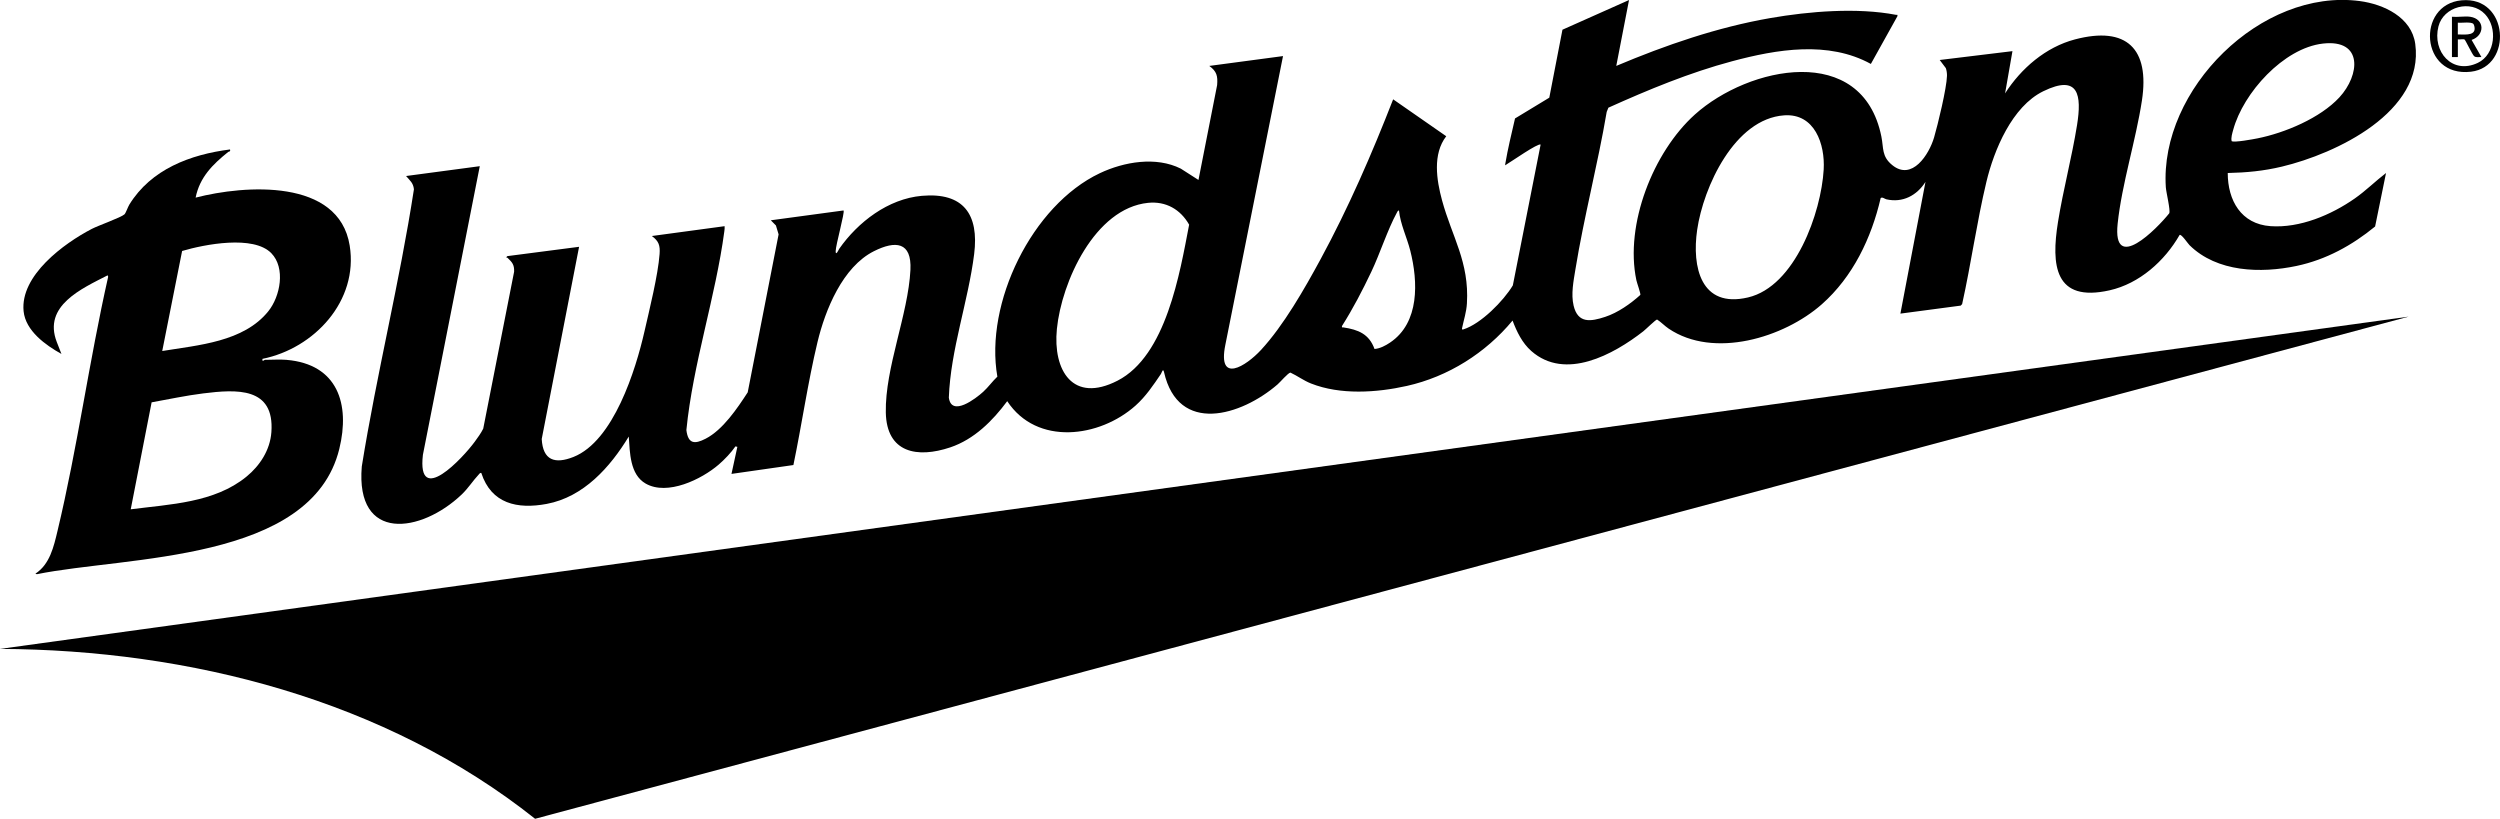
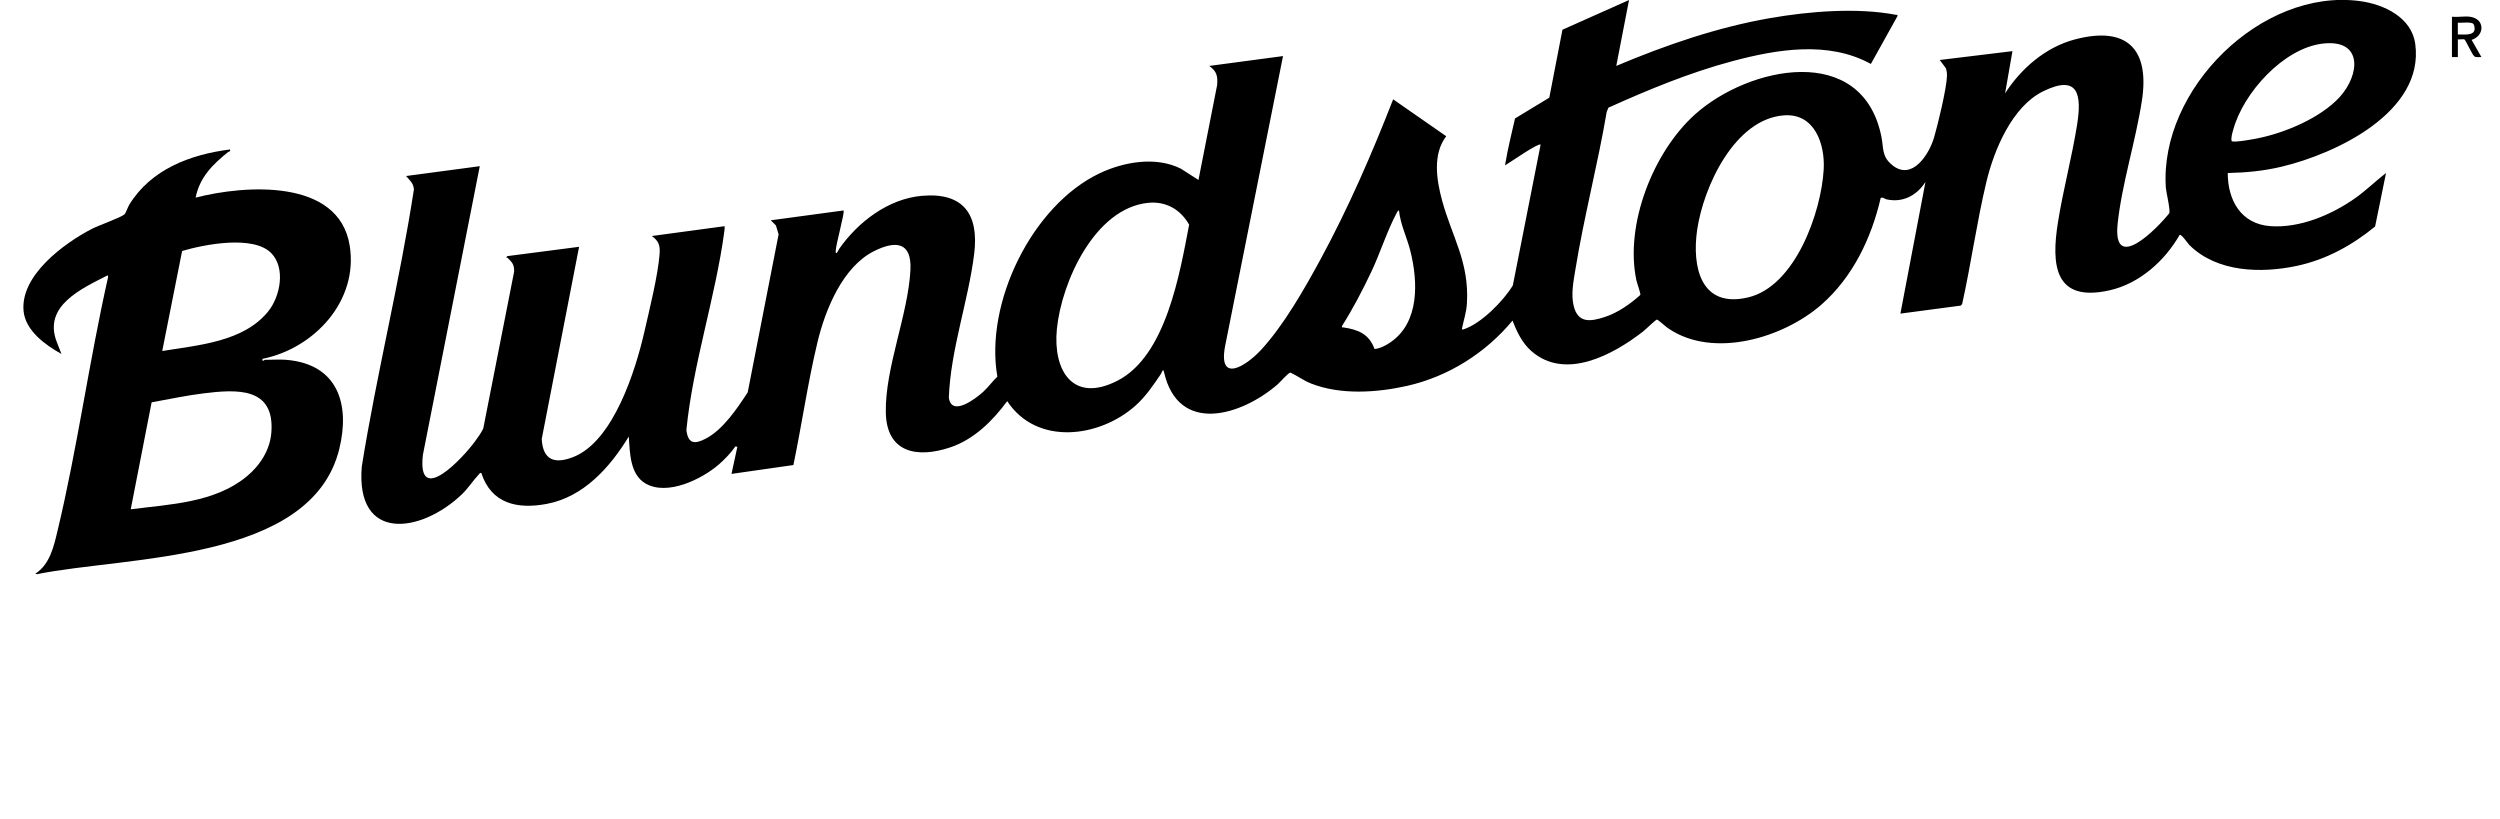
<svg xmlns="http://www.w3.org/2000/svg" viewBox="0 0 1271.45 416.42" data-name="Layer 1" id="Layer_1">
  <path d="M822,33.52c25.14-10.6,51.41-19.66,78.4-24.34,19.75-3.43,44.08-5.43,63.83-1.64.62.12.91-.37.75.72l-13.5,24.26c-21.67-11.91-47.83-7.45-70.6-1.36-21.58,5.77-42.57,14.46-62.89,23.61l-.86,2.14c-4.53,26.69-11.58,53.43-15.91,80.09-.96,5.89-2.31,12.59-.92,18.44,2.19,9.19,8.7,8.14,16.07,5.71,6.42-2.11,12.9-6.66,17.87-11.16.26-.62-1.72-6.07-2.02-7.48-5.97-28.31,8.56-65.2,29.75-84.26,27.36-24.61,85.14-36.83,94.85,11.17,1.21,5.99.08,10.07,5.49,14.51,10.09,8.29,18.78-5.37,21.32-14.03,1.94-6.63,6.38-24.97,6.56-31.32.04-1.21-.17-2.8-.59-3.94l-3.11-4.13,37-4.5-3.75,21.49c8.15-12.74,20.67-23.54,35.54-27.46,26.38-6.95,38.06,4.84,34.06,31.06-3.11,20.39-10.22,42.42-12.35,62.65-2.69,25.57,19.96,2.62,26.24-5.27.71-1.52-1.56-10.57-1.74-13.25-3.22-49.73,48.52-101.37,98.68-94.68,12.14,1.62,26.34,8.2,28.18,21.82,4.69,34.6-40.33,55.81-67.86,62.38-9.25,2.21-18,3.04-27.51,3.24,0,13.91,6.77,25.96,21.73,27.03,14.93,1.06,30.92-5.71,42.93-14.12,5.61-3.92,10.42-8.77,15.84-12.91l-5.55,27.2c-11.75,9.63-24.93,16.88-39.94,20.06-18.18,3.84-40.46,3.24-54.45-10.56-.85-.84-4.15-5.8-5.04-5.2-7.57,13.23-20.43,24.75-35.6,28.16-28.08,6.31-29.77-12.84-26.25-34.75,2.65-16.5,7.05-32.81,9.69-49.31,2.4-15.06.99-26.05-17.18-17.18-15.86,7.74-25.04,29.86-28.92,46.08-4.88,20.37-7.79,41.67-12.34,62.16l-.72.78-30.68,4.07,12.75-66.99c-4.38,6.92-11.6,10.75-19.86,8.86-.91-.21-2.04-1.33-2.92-.65-4.72,20.36-14.13,40.07-29.96,54.05-19.28,17.02-54.96,27.84-77.87,12.36-2.1-1.42-3.78-3.27-5.89-4.63-.66,0-5.86,5.11-7.01,6-15.15,11.81-39.67,25.26-56.97,10-4.6-4.06-7.4-9.82-9.51-15.48-13.65,16.49-32.76,28.56-53.75,33.25-15.42,3.45-33.84,4.67-48.77-1.24-3.84-1.52-6.8-3.84-10.46-5.54-1.15.1-5.21,4.87-6.54,6.01-18.54,16.04-50.48,25.68-57.74-6.24-.53-2.32-1.17.32-1.57.91-3.91,5.76-7.67,11.41-12.92,16.1-18.3,16.35-50.23,20.58-65.26-2.25-7.43,10.02-16.84,19.44-28.98,23.51-16.76,5.62-32.39,2.85-32.77-17.78-.42-22.67,11.38-49.79,12.52-72.47.72-14.37-7.6-15.02-18.54-9.54-15.94,7.97-24.8,29.87-28.73,46.27-4.9,20.44-7.96,41.88-12.25,62.5l-31.49,4.51,2.99-13.76-.98-.24c-2.1,3.1-5.59,6.75-8.5,9.25-8.69,7.5-26.12,16.01-37.17,9.66-8.04-4.62-7.99-15.81-8.58-23.91-9.45,15.58-22.95,30.75-41.74,34.26-14.9,2.79-28.16-.04-33.27-15.77-.63-.13-.88.38-1.24.76-3.02,3.21-5.41,7.08-8.75,10.25-20.68,19.67-54.04,24.44-50.78-14.28,7.58-47.18,19.27-93.82,26.52-140.98-.36-3.31-2.05-4.42-4-6.74l37.49-5-28.93,146.81c-3.07,26.75,20.49,1.4,26.35-6.65,1.55-2.13,3.15-4.3,4.33-6.67l15.71-79.83c.14-3.56-.99-4.81-3.34-7.04-.35-.33-1.17.12-.13-.88l36.51-4.74-19,97.75c.59,10.84,6.66,12.88,16.13,9.13,20.4-8.08,31.67-44.27,36.13-63.87,2.48-10.88,6.91-28.7,7.68-39.32.32-4.39-.38-6.56-3.93-9.18l37-5c.09.88-.02,1.74-.14,2.61-4.44,33.37-15.99,67.39-19.3,101.08.86,7.03,4.15,7.3,9.78,4.4,8.81-4.53,16.12-15.46,21.41-23.59l15.71-80.34-1.36-4.52-2.6-2.64,36.99-5c.77.72-3.99,17.58-4.01,20.74-.02,2.72,1.66-1.02,1.79-1.21,9.53-13.63,24.92-25.46,42.04-26.97,21.22-1.87,29.13,9.46,26.61,29.61-3.01,24.11-12,48.62-12.88,73.03,1.35,9.94,13.68.49,17.46-2.95,2.63-2.39,4.64-5.3,7.22-7.73-6.56-37.36,17.63-87.14,52.1-103.46,12.31-5.83,28.58-8.64,41.19-2.33l8.99,5.76,9.49-48.26c.37-4.64-.19-6.96-3.99-9.74l37.5-5-29.34,146.9c-4.06,20.1,10.55,10.75,18.1,2.6,11.56-12.48,22.18-31.16,30.33-46.17,14.18-26.14,26.13-53.65,36.92-81.34l27,18.77c-7,9.06-4.94,22.27-2.13,32.61,5.06,18.61,13.89,31.3,12.65,52.39-.26,4.51-1.6,8.3-2.46,12.55-.14.68-.05.91.68.68,8.88-2.8,20.39-14.45,25.13-22.37l14.13-71.61c-1.24-.93-15.03,8.76-17.23,10.01-.51.29-.95,1.05-.74-.24,1.29-7.71,3.2-15.44,4.95-23.06l17.43-10.57,6.69-34.56L828.49.02l-6.49,33.5ZM1181.39,22.16c-20.06,2.29-40.56,25.14-45.63,43.87-.46,1.71-1.22,4-.78,5.76,1.37.8,10.9-.98,13.12-1.42,13.88-2.76,31.94-10.32,41.66-20.84,10.48-11.35,12.18-29.71-8.37-27.37ZM907.4,58.66c-25.27,1.77-41.1,36.48-44.26,58.25-2.73,18.84,1.84,40,25.86,34.36,24-5.63,37.22-43.19,38.49-65.01.75-12.92-4.56-28.69-20.09-27.6ZM583.89,103.16c-27.12,2.75-44.01,40.29-46.38,64.12-2.11,21.23,8.16,37.96,30.83,26.33,24.75-12.7,31.68-54.64,36.43-79.35-4.4-7.77-11.83-12.02-20.88-11.1ZM699.04,177.49c2.85-.24,5.58-1.7,7.91-3.26,15.11-10.11,14.26-31.05,10.3-46.71-1.73-6.85-5.04-13.42-5.76-20.49-.62.05-.84.69-1.09,1.15-4.76,8.74-8.51,20.64-12.97,30.03-4.48,9.43-9.33,18.76-14.92,27.58-.14,1.05.08.63.75.73,7.46,1.13,13.04,3.31,15.79,10.98Z" />
-   <path d="M1225,161.03l-952.86,255.39C196.04,355.94,96.42,330.46,0,330.02l1225-168.99Z" />
  <path d="M145.75,183.02c26.01,2.21,32.41,22.48,26.81,45.31-14.15,57.73-108.24,54.44-153.81,63.7l-.75-.26c7.35-4.81,9.33-13.7,11.25-21.75,10.15-42.38,16.13-86.66,25.76-129.25l-.26-.75c-13.1,6.74-33.01,15.43-25.89,33.88l2.39,6.11c-8.04-4.45-18.26-11.75-19.25-21.75-1.79-18.14,20.46-34.45,34.66-41.83,3.37-1.75,14.78-5.77,16.61-7.39.71-.62,1.74-3.73,2.51-4.99,11.08-17.98,31.02-25.47,51.2-28.04.32,1.31-.43.88-.94,1.29-7.85,6.3-14.47,12.83-16.55,23.21,25.03-6.44,72.85-9.9,78.36,24.39,4.53,28.15-18.01,52.28-44.36,57.61-.23,1.94.81.5,1.25.5,3.51,0,7.59-.29,11,0ZM82.5,178.52c18.37-3.03,41.42-4.59,53.99-20.26,6.06-7.55,8.83-21.95,1.51-29.48-9.1-9.36-33.99-4.5-45.38-1.14l-10.11,50.88ZM66.5,259.02c19.93-2.58,42.49-3.29,58.74-16.52,6.93-5.64,12.12-13.57,12.78-22.72,1.67-23.08-17.69-21.81-34.7-19.7-8.75,1.09-17.54,2.98-26.21,4.54l-10.62,54.39Z" />
-   <path d="M1251.89.16c24.11-2.24,26.19,33.78,4.81,36.31-25.89,3.06-27.93-34.16-4.81-36.31ZM1263.82,7.2c-7.24-7.63-21.13-3.82-23.67,6.22-3.26,12.84,7.03,24.75,20.04,18.54,8.94-4.26,10.1-17.95,3.63-24.76Z" />
  <path d="M1256.25,8.52c7.58,1.07,7.56,9.52.76,11.78l4.99,8.72c-1.23-.09-2.75.41-3.75-.49-.91-.82-4.35-8.13-4.82-8.42-.63-.39-2.53.08-3.42-.08v9h-3V8.52c2.9.29,6.45-.39,9.25,0ZM1257.88,12.14c-1.2-1.2-6.09-.37-7.88-.62v6.01c2.52-.13,8.31.9,8.55-2.75.04-.68-.19-2.16-.66-2.63Z" />
</svg>